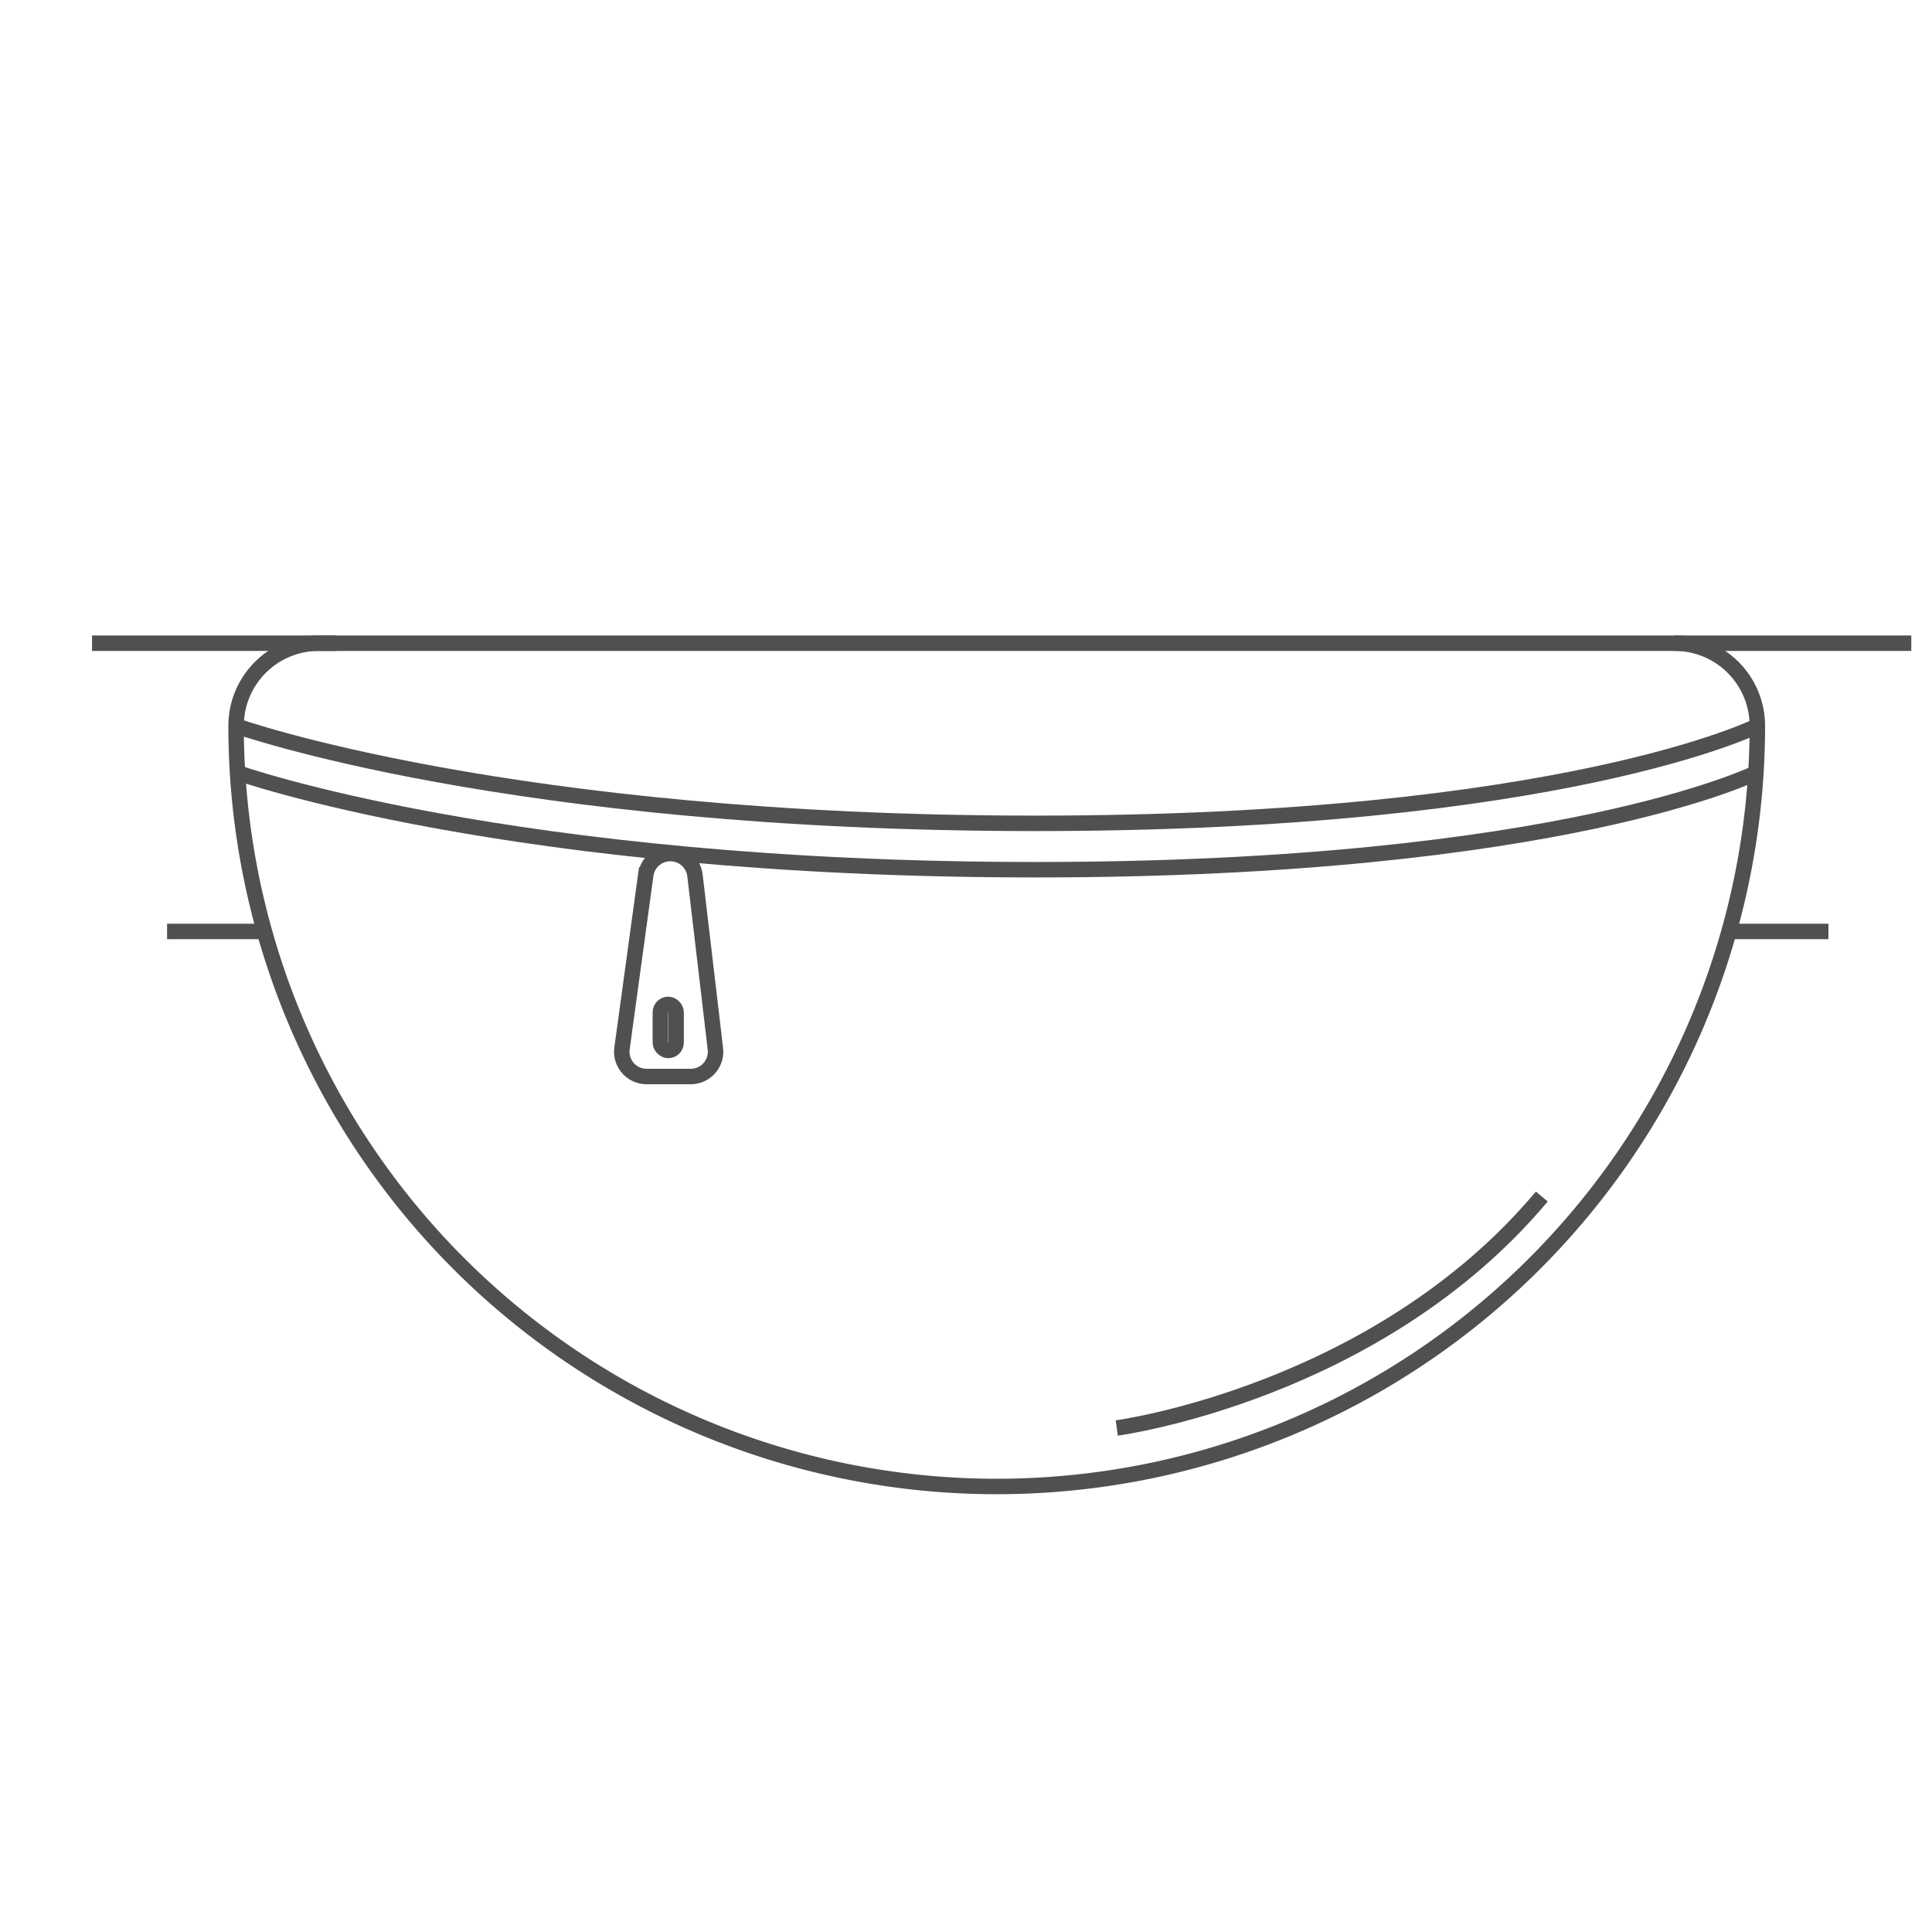
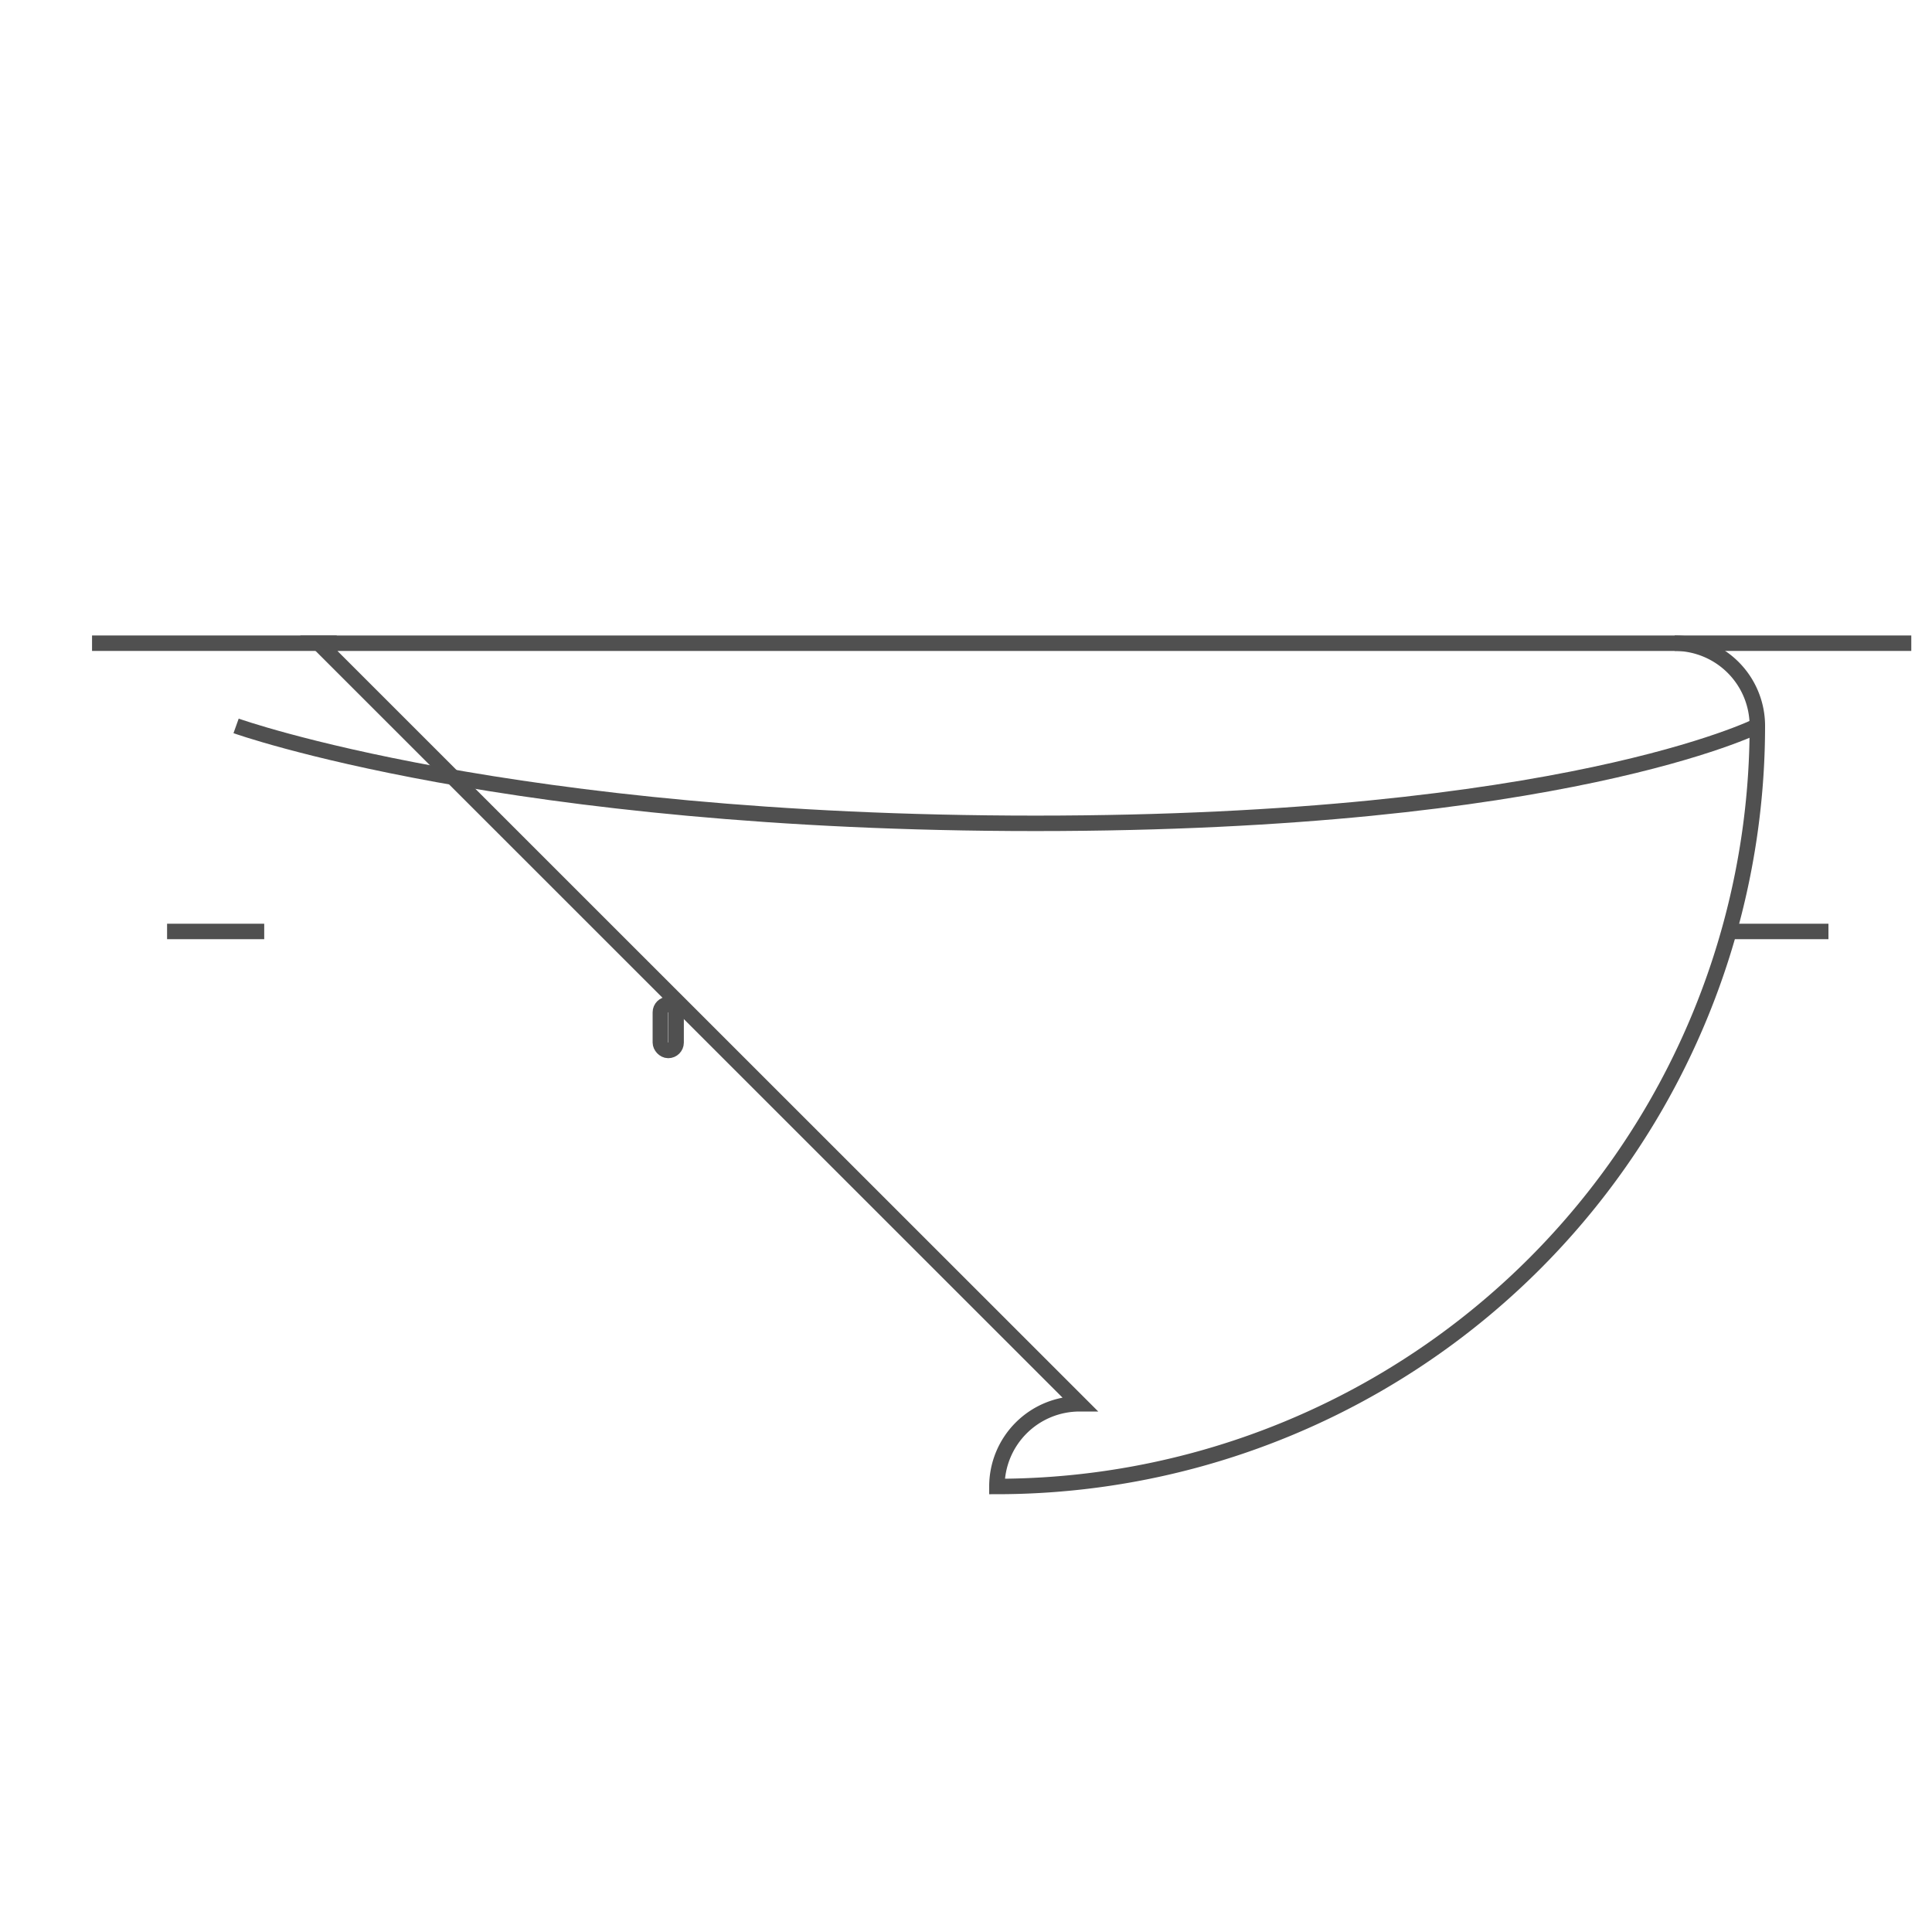
<svg xmlns="http://www.w3.org/2000/svg" id="Warstwa_1" data-name="Warstwa 1" viewBox="0 0 250 250">
  <defs>
    <style>.cls-1{fill:none;stroke:#505050;stroke-miterlimit:10;stroke-width:2px;}</style>
  </defs>
  <title>nerka</title>
-   <path class="cls-1" d="M41.25,83.23H216.7a10.7,10.7,0,0,1,10.7,10.7v0A98.43,98.43,0,0,1,129,192.35h0A98.43,98.43,0,0,1,30.55,93.93v0a10.7,10.7,0,0,1,10.7-10.7Z" />
+   <path class="cls-1" d="M41.25,83.23H216.7a10.7,10.7,0,0,1,10.7,10.7v0A98.43,98.43,0,0,1,129,192.35h0v0a10.7,10.7,0,0,1,10.7-10.7Z" />
  <path class="cls-1" d="M30.55,93.93S65.79,106.54,134,106.54,227.4,93.93,227.4,93.93" />
-   <path class="cls-1" d="M30.55,99.93S65.79,112.54,134,112.54,227.4,99.93,227.4,99.93" />
-   <path class="cls-1" d="M89.38,139.3H83.67a3.21,3.21,0,0,1-3.18-3.65l3.07-22.43a3.21,3.21,0,0,1,3.19-2.77h0a3.21,3.21,0,0,1,3.18,2.83l2.64,22.43A3.21,3.21,0,0,1,89.38,139.3Z" />
  <rect class="cls-1" x="85.45" y="129.97" width="2.04" height="5.96" rx="1.02" />
-   <path class="cls-1" d="M144.51,184.78s33.63-4.48,55-29.95" />
  <line class="cls-1" x1="43.57" y1="83.23" x2="11.91" y2="83.23" />
  <line class="cls-1" x1="34.19" y1="120.53" x2="21.62" y2="120.53" />
  <line class="cls-1" x1="216.7" y1="83.23" x2="247.32" y2="83.23" />
  <line class="cls-1" x1="223.76" y1="120.53" x2="236.6" y2="120.53" />
</svg>